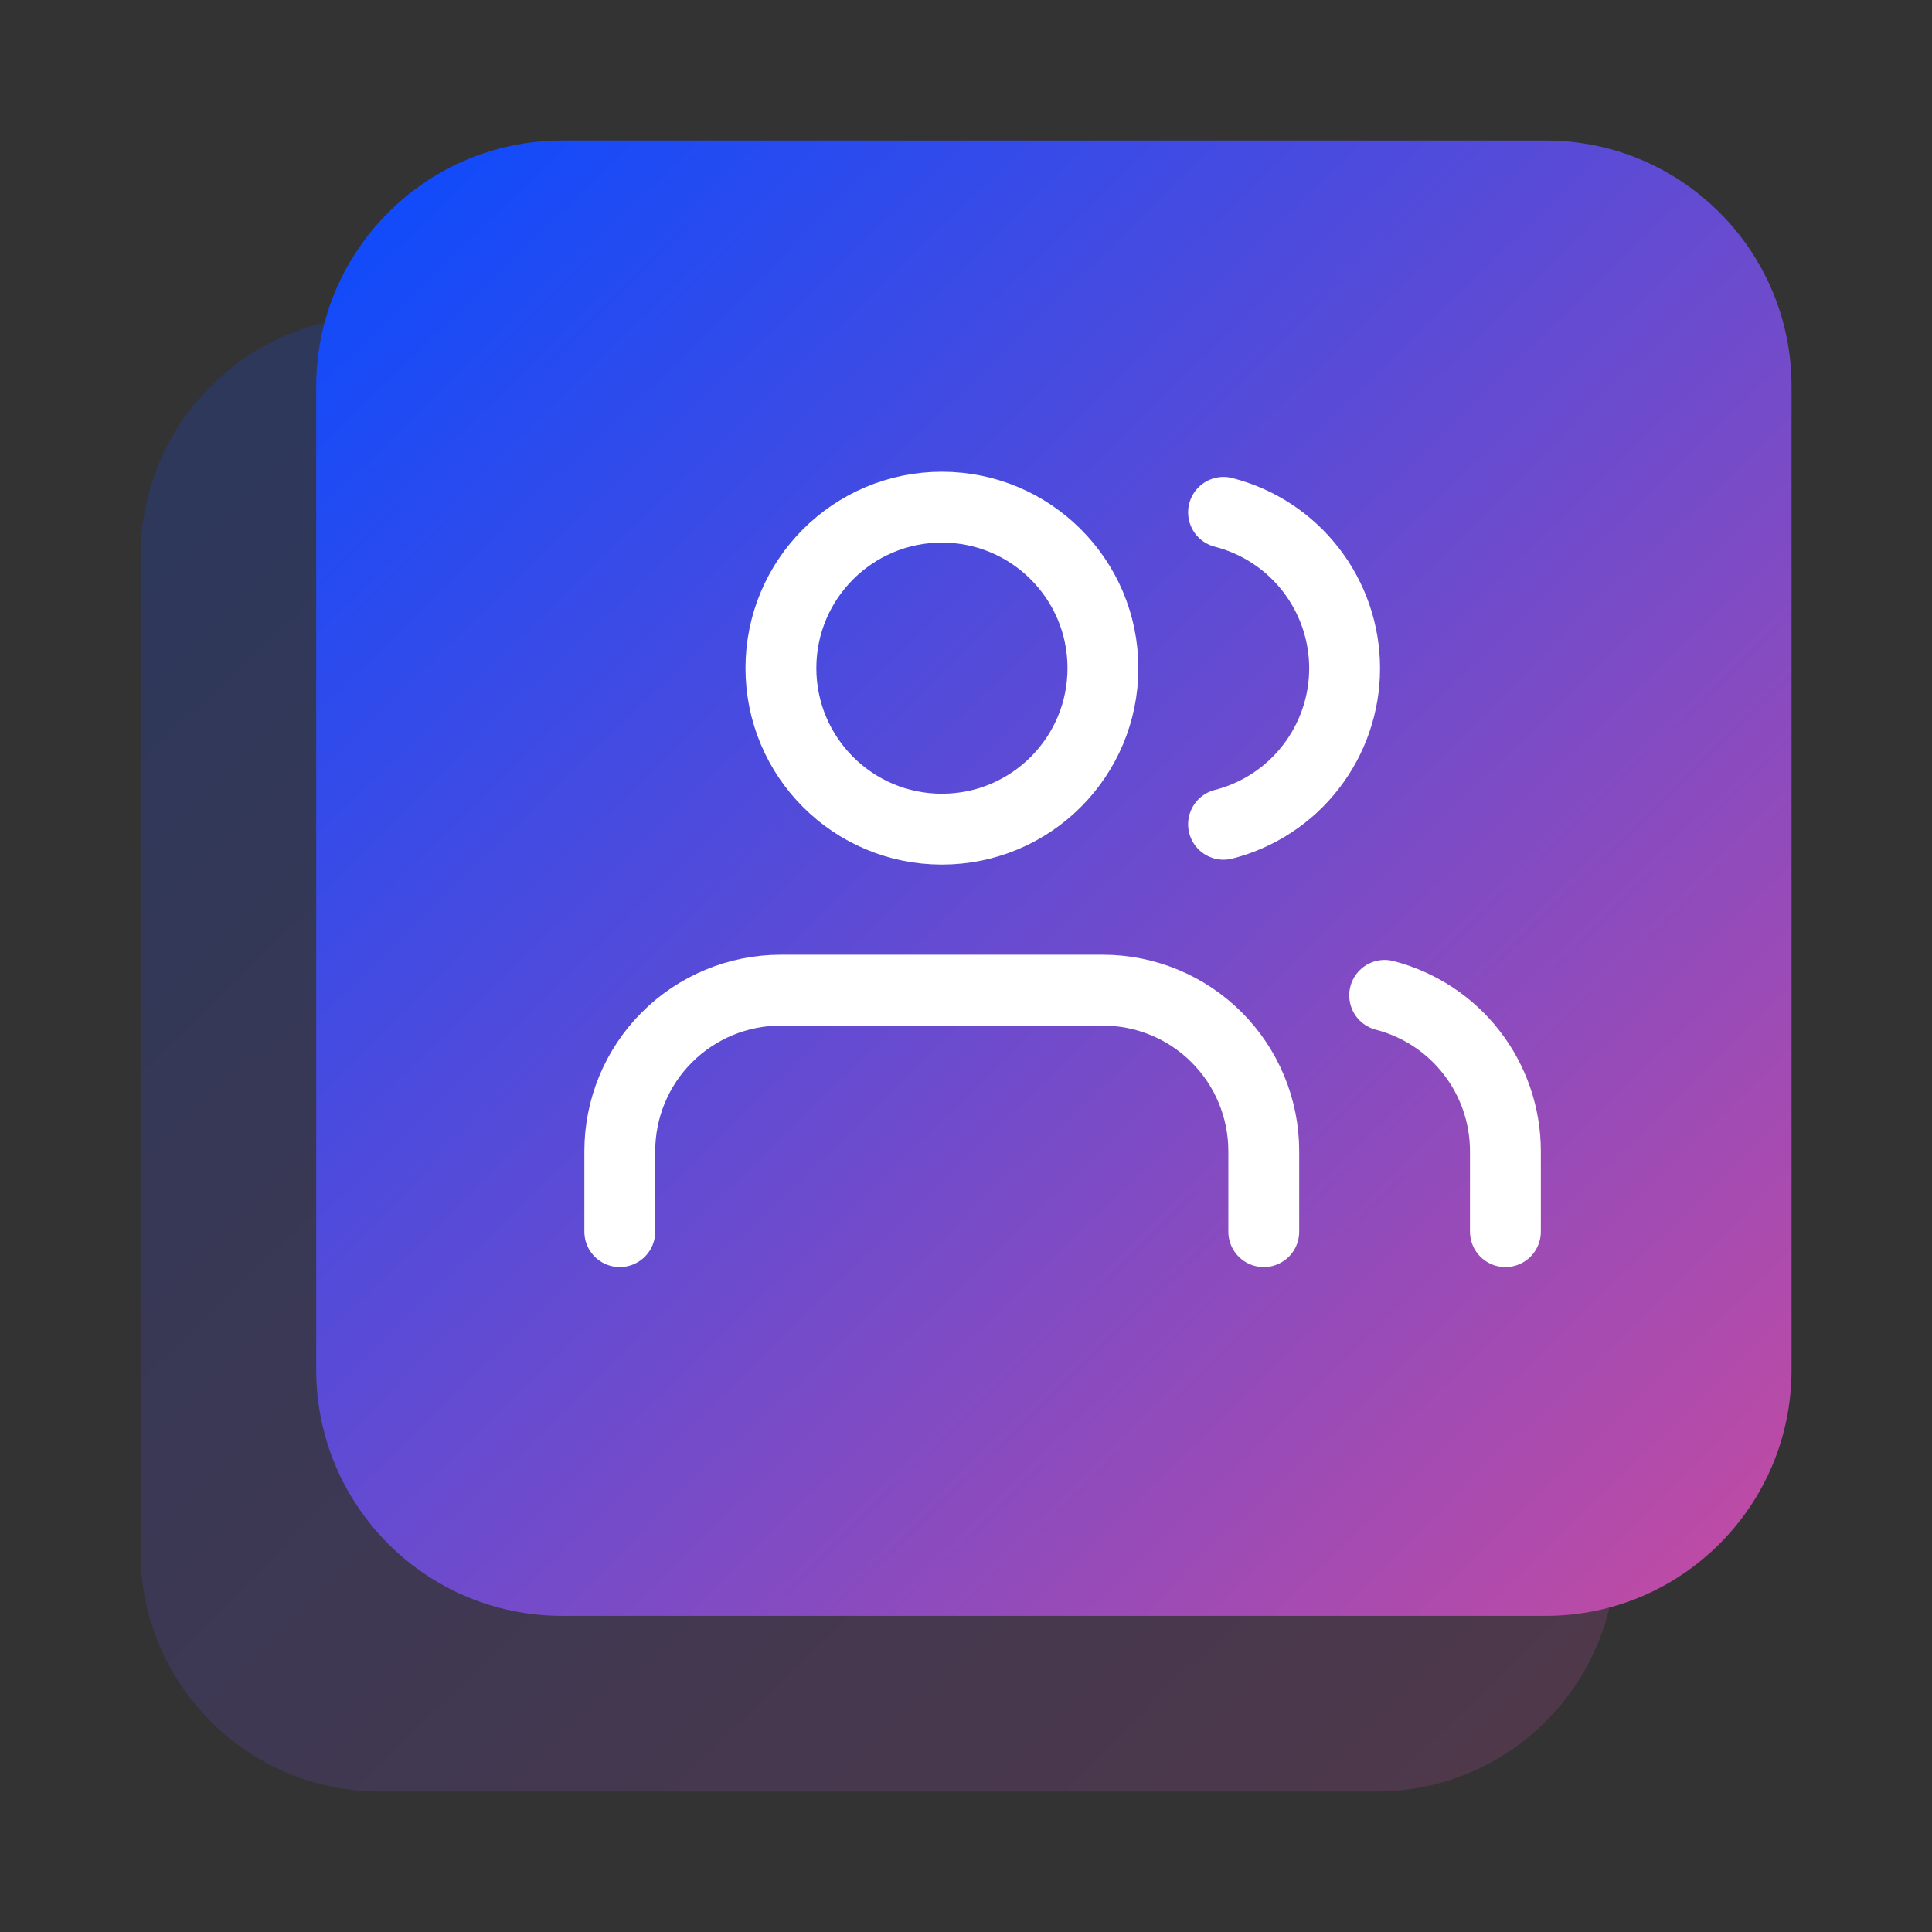
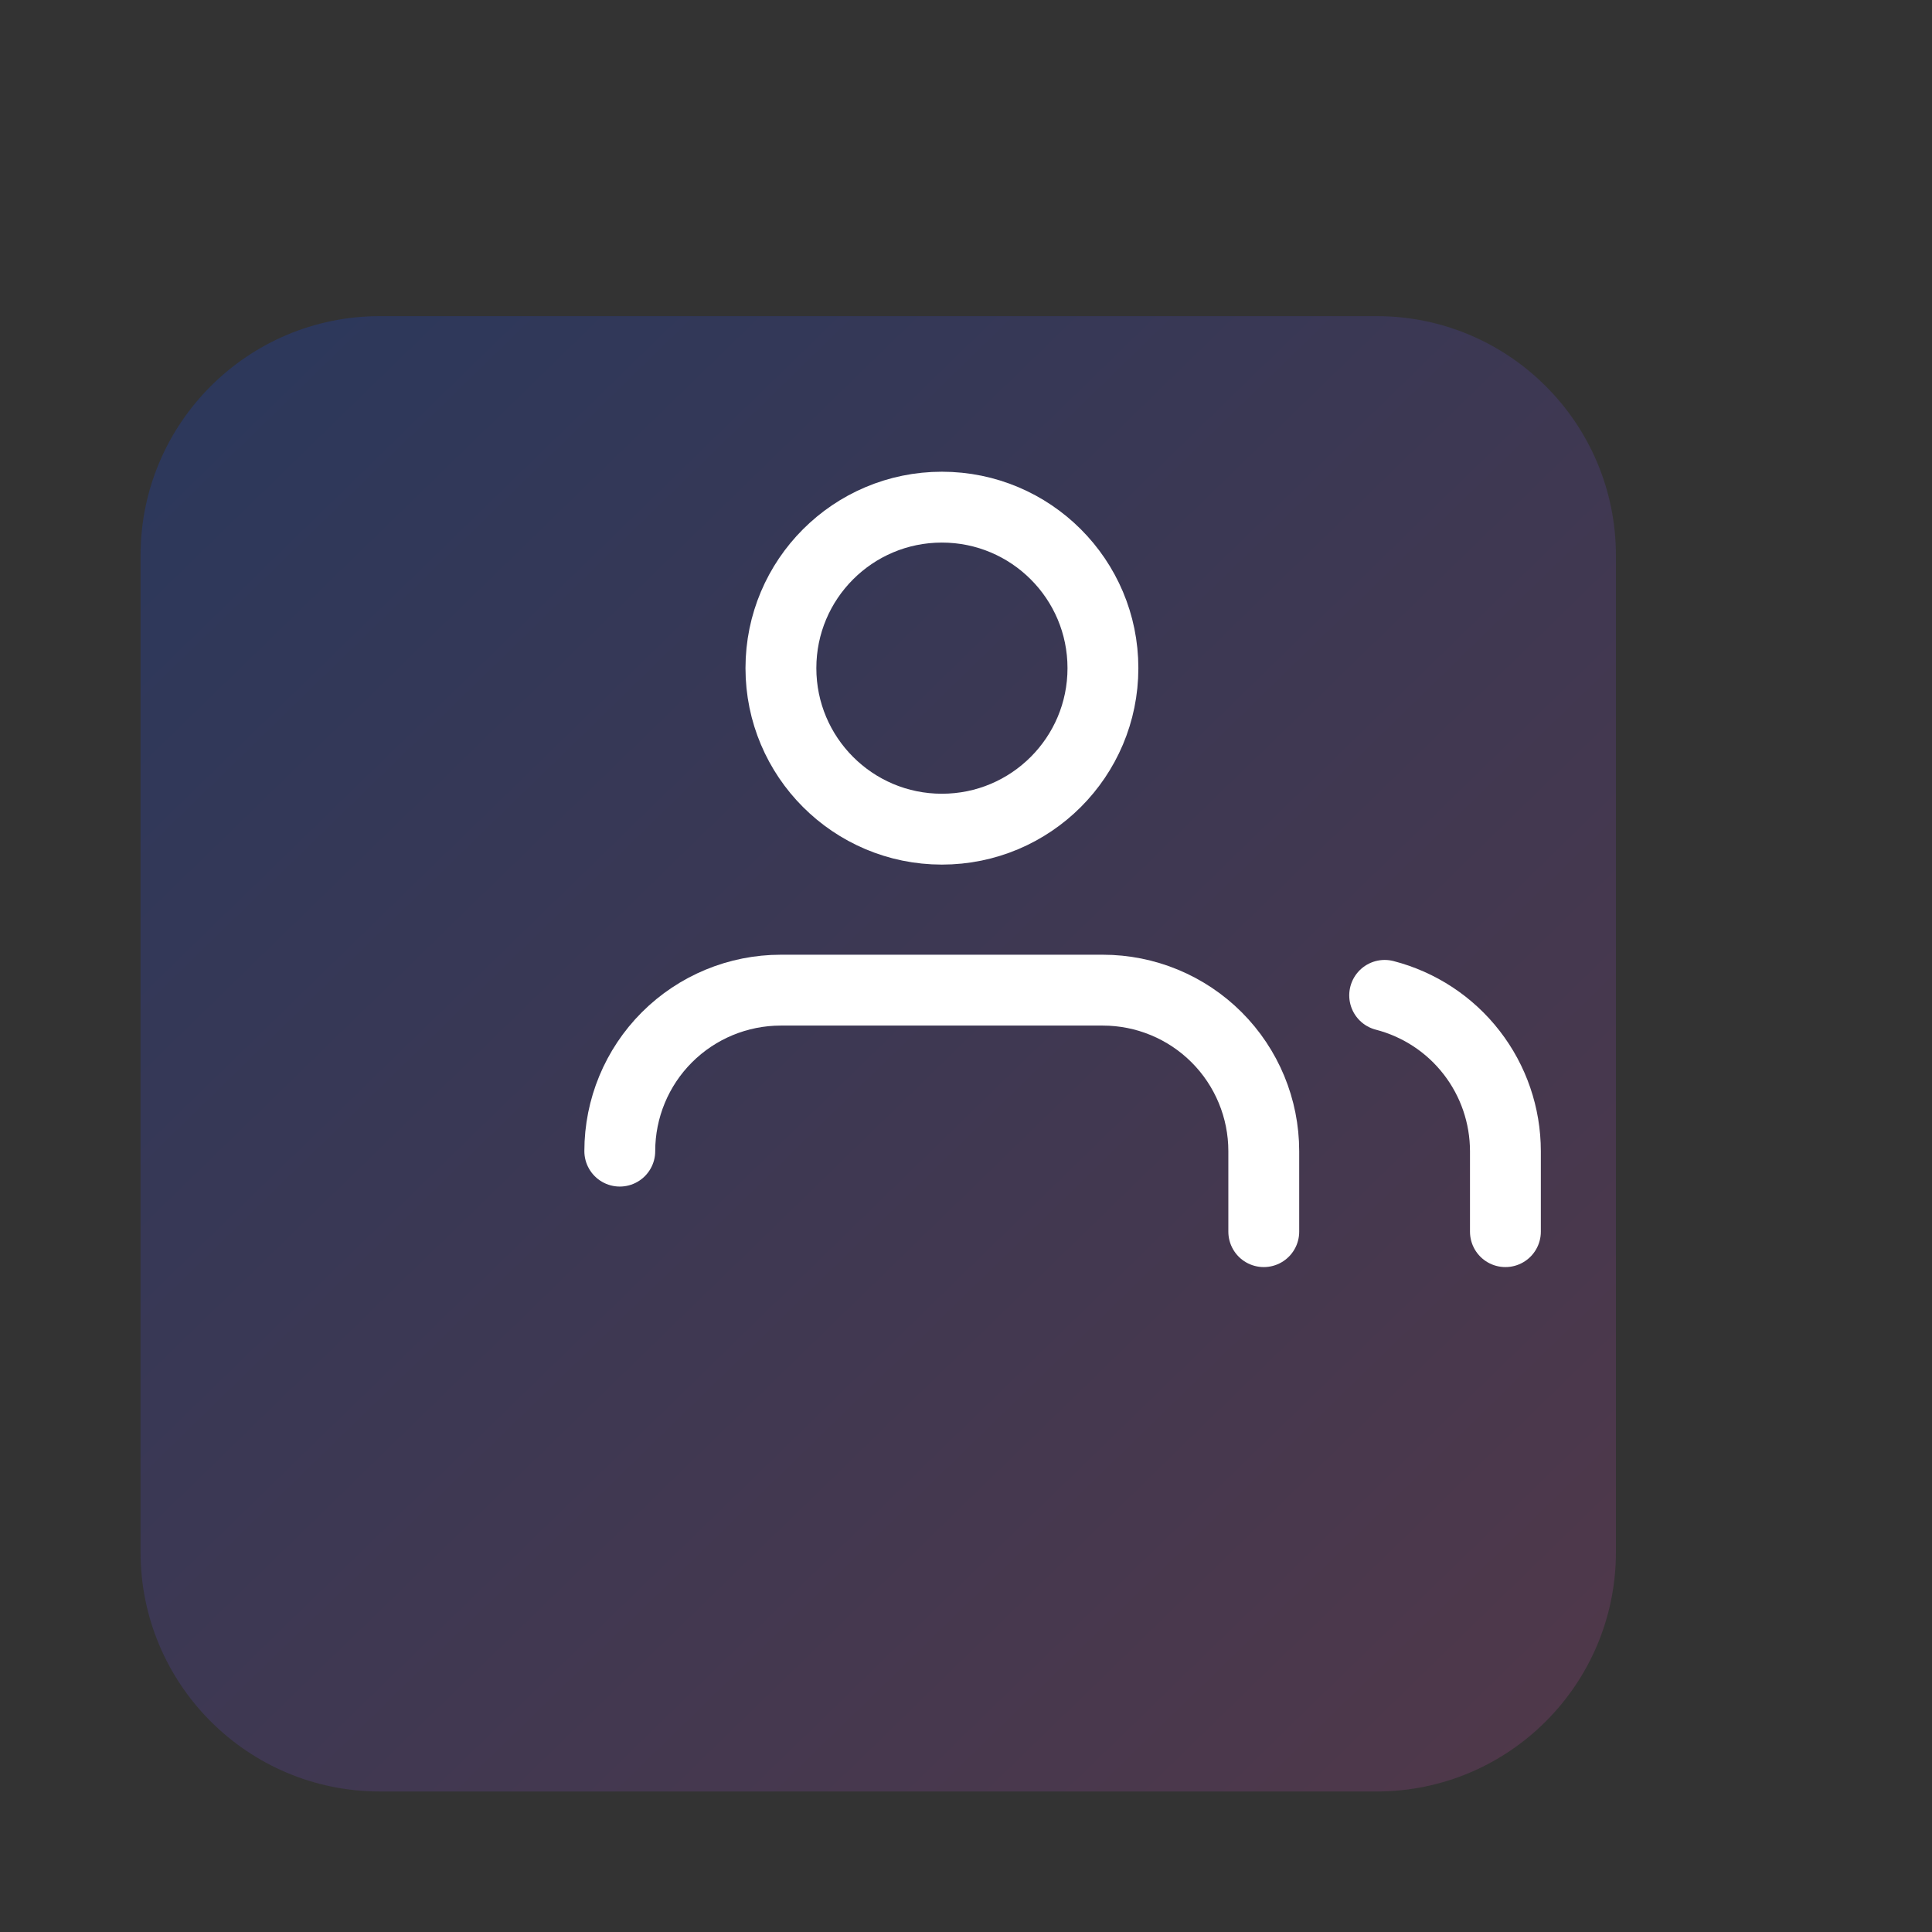
<svg xmlns="http://www.w3.org/2000/svg" width="40" height="40" viewBox="0 0 40 40" fill="none">
  <rect x="0" y="0" width="40" height="40" fill="#333333" stroke="none" />
  <path d="M28.5 6.545H7.866C5.129 6.545 2.91 8.764 2.91 11.501V32.135C2.91 34.872 5.129 37.091 7.866 37.091H28.5C31.237 37.091 33.456 34.872 33.456 32.135V11.501C33.456 8.764 31.237 6.545 28.5 6.545Z" fill="url(#paint0_linear_242_4164)" fill-opacity="0.2" />
-   <path d="M11.638 2.909C8.826 2.909 6.547 5.188 6.547 8V28.364C6.547 31.175 8.826 33.455 11.638 33.455H32.001C34.813 33.455 37.092 31.175 37.092 28.364V8C37.092 5.188 34.813 2.909 32.001 2.909H11.638Z" fill="url(#paint1_linear_242_4164)" />
-   <path d="M26.165 25.5V23.833C26.165 22.949 25.814 22.101 25.189 21.476C24.564 20.851 23.716 20.5 22.832 20.5H16.165C15.281 20.5 14.434 20.851 13.808 21.476C13.183 22.101 12.832 22.949 12.832 23.833V25.5" stroke="white" stroke-width="1.467" stroke-linecap="round" stroke-linejoin="round" />
+   <path d="M26.165 25.5V23.833C26.165 22.949 25.814 22.101 25.189 21.476C24.564 20.851 23.716 20.5 22.832 20.5H16.165C15.281 20.5 14.434 20.851 13.808 21.476C13.183 22.101 12.832 22.949 12.832 23.833" stroke="white" stroke-width="1.467" stroke-linecap="round" stroke-linejoin="round" />
  <path d="M19.501 17.167C21.342 17.167 22.835 15.674 22.835 13.833C22.835 11.992 21.342 10.5 19.501 10.5C17.66 10.5 16.168 11.992 16.168 13.833C16.168 15.674 17.66 17.167 19.501 17.167Z" stroke="white" stroke-width="1.467" stroke-linecap="round" stroke-linejoin="round" />
  <path d="M31.168 25.5V23.833C31.167 23.094 30.922 22.377 30.469 21.793C30.017 21.209 29.383 20.793 28.668 20.608" stroke="white" stroke-width="1.467" stroke-linecap="round" stroke-linejoin="round" />
-   <path d="M25.332 10.608C26.049 10.791 26.685 11.209 27.138 11.793C27.592 12.378 27.839 13.097 27.839 13.837C27.839 14.577 27.592 15.296 27.138 15.881C26.685 16.466 26.049 16.883 25.332 17.066" stroke="white" stroke-width="1.467" stroke-linecap="round" stroke-linejoin="round" />
  <defs>
    <linearGradient id="paint0_linear_242_4164" x1="3.031" y1="6.303" x2="40.347" y2="44.644" gradientUnits="userSpaceOnUse">
      <stop stop-color="#084BFF" />
      <stop offset="1" stop-color="#F24B8B" />
    </linearGradient>
    <linearGradient id="paint1_linear_242_4164" x1="6.668" y1="2.667" x2="43.984" y2="41.008" gradientUnits="userSpaceOnUse">
      <stop stop-color="#084BFF" />
      <stop offset="1" stop-color="#F24B8B" />
    </linearGradient>
  </defs>
</svg>